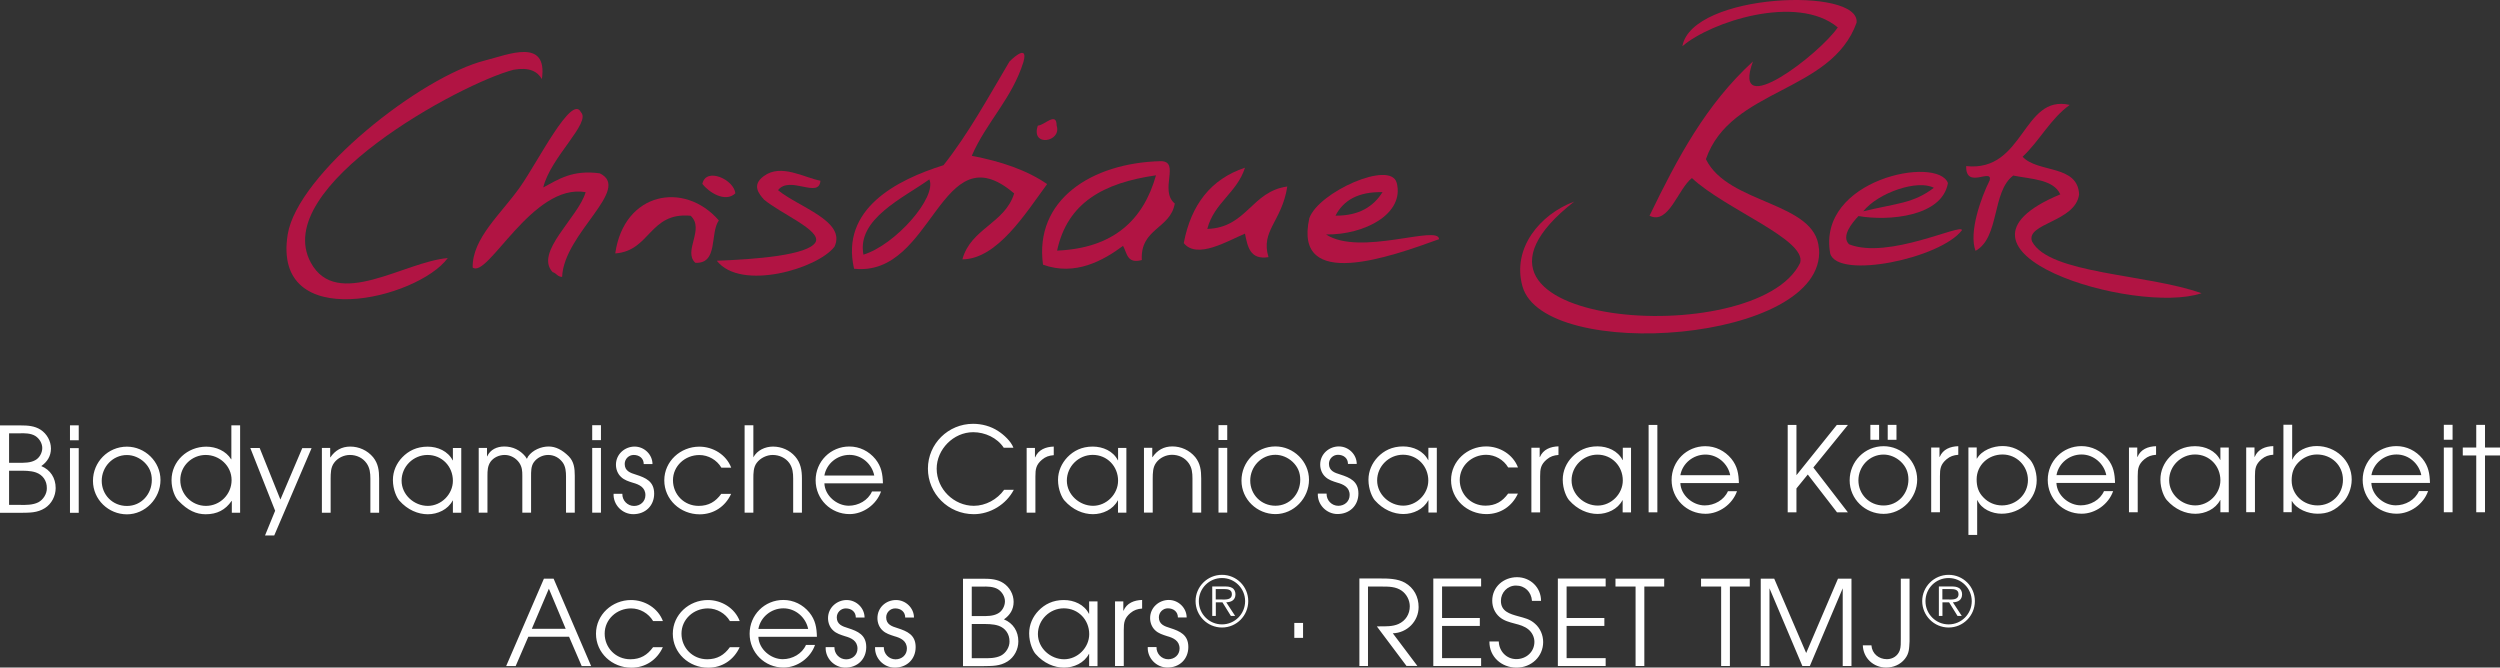
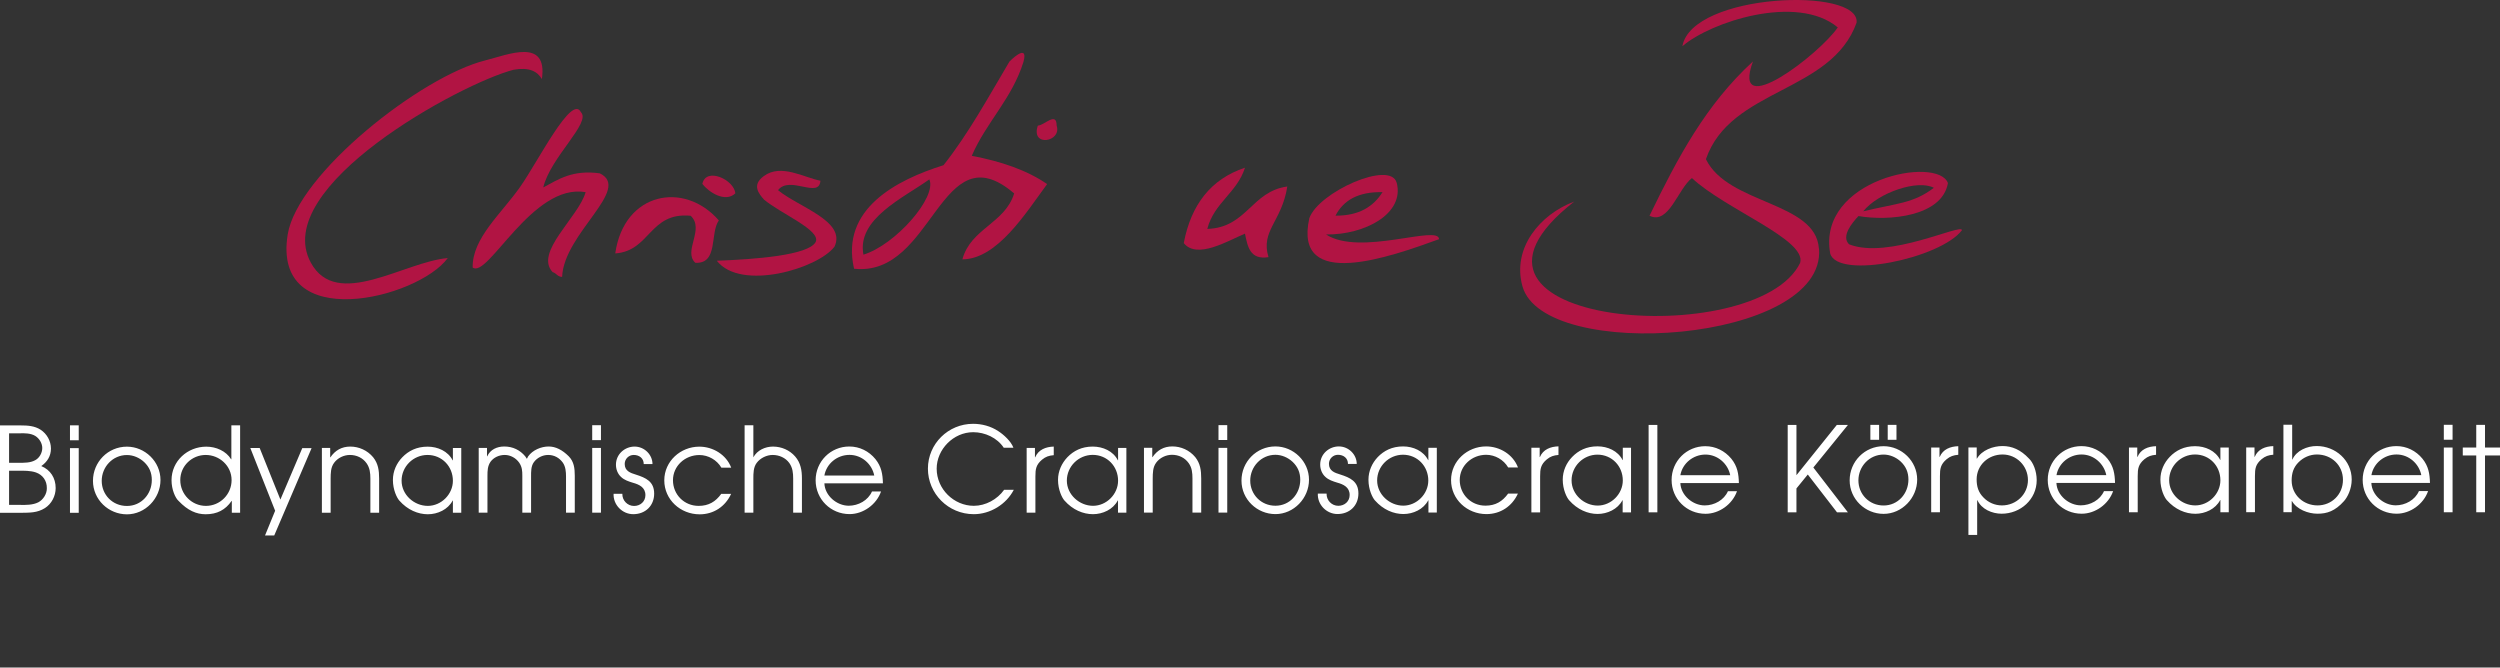
<svg xmlns="http://www.w3.org/2000/svg" id="a" data-name="Ebene 1" viewBox="0 0 328.4 87.69">
  <rect x="0" y="0" width="328.4" height="87.69" fill="#333333" stroke="none" />
  <defs>
    <style>
      .b {
        fill: #fff;
      }

      .c {
        fill: #b11443;
      }
    </style>
  </defs>
  <path class="c" d="m238.95,32.66c.96,12.4-36.15,15.02-38.96,4.95-1.4-5,2.3-9.46,6.8-11.13-21.01,16.44,24.04,19.81,29.68,8.04.87-3.05-9.86-7.04-14.22-11.13-1.85,1.44-3.04,6.19-5.57,4.95,3.69-7.61,7.39-14.59,13.59-20.27-2.97,8.06,8.79-1,11.14-4.47-5.36-4.46-16.72-.72-20.41,2.47,1.24-7,23.41-7.83,22.88-3.09-3.32,9.26-16.57,8.58-19.79,17.93,2.89,5.97,14.44,5.55,14.84,11.75" />
  <path class="c" d="m113.42,33.45c4.17-1.26,9.69-7.53,8.66-9.89-3.4,2.44-9.56,5.19-8.66,9.89m21.03-25.35c-1.51,4.88-4.87,7.91-6.8,12.37,3.81.72,7.21,1.86,9.9,3.71-2.82,3.83-6.55,9.86-11.13,9.89,1.09-4.06,5.59-4.72,6.8-8.66-9.74-8.34-10.53,11.04-21.03,9.89-1.82-7.86,5.6-11.67,11.75-13.6,3.28-4.14,5.89-8.95,8.66-13.61.9-.91,2.4-2.04,1.85,0" />
  <path class="c" d="m71.19,10.4c-.6-1.05-1.71-1.59-3.71-1.24-6.86,1.75-32.09,15.39-26.64,25.36,3.41,6.23,12.25-.14,17.98-.62-3.99,5.39-23.12,10.03-21.03-3.09,1.27-7.94,17.49-20.77,25.97-22.88,2.93-.73,8.23-3.03,7.42,2.47" />
-   <path class="c" d="m271.87,13.79c-2.52,1.81-3.95,4.71-6.18,6.8,1.97,2.15,7.25,1,7.42,4.95-.48,3.64-7.05,3.77-6.18,6.18,2.26,4.3,15.13,4.24,22.26,6.8-8.69,2.92-36.6-5.48-18.55-12.99-.9-1.98-3.78-1.99-6.18-2.47-2.83,2.11-1.76,8.13-4.95,9.89-.92-2.39.7-6.96,1.86-9.27.39-1.67-3.18,1.26-3.09-1.86,7.67.81,7.36-9.47,13.6-8.04" />
  <path class="c" d="m136.33,16.5c.82,0,2.47-1.91,2.47,0,.72,2.15-3.45,2.88-2.47,0" />
  <path class="c" d="m71.37,24.62c2.01-1.08,3.85-2.34,7.42-1.85,4.24,2.06-4.72,7.87-4.95,13.6-.62,0-.74-.5-1.24-.62-2.46-2.59,3.4-7.22,4.33-10.51-7.01-1.23-12.84,11.41-14.84,9.9-.07-3.82,3.7-7.01,6.18-10.51,2.38-3.35,6.84-12.36,8.04-9.89,1.38,1.37-4,5.9-4.95,9.89" />
-   <path class="c" d="m138.86,32.92c7.32-.31,11.32-3.94,12.99-9.89-6.92.99-11.64,3.61-12.99,9.89m13.6-11.75c2.65,0-.23,3.83,1.86,5.57-.58,3.33-4.57,3.26-4.33,7.42-1.98.54-1.93-.95-2.47-1.86-2.59,1.92-6.28,4-10.51,2.47-1.16-8.49,6.34-13.37,15.46-13.6" />
  <path class="c" d="m244.75,27.76c4.4-1.07,6.58-1.02,9.28-3.09-2.09-1.12-7.27.6-9.28,3.09m-4.33,5.57c-1.79-9.83,14.15-12.91,15.46-9.28-.76,4.42-7.84,5.02-11.75,4.33-.88.93-2.29,2.67-1.24,3.71,5.15,2.04,14.76-2.78,14.84-1.86-2.81,3.72-16.27,6.52-17.31,3.09" />
  <path class="c" d="m96.59,25.4c-1.33,1.26-3.48-.15-4.33-1.24.48-2.28,4.2-.54,4.33,1.24" />
  <path class="c" d="m107.77,23.74c-.16,2.42-4.04-.75-5.57,1.24,2.71,2.24,9,4.06,7.42,7.42-2.18,2.89-12.31,5.89-15.46,1.85,4.97-.18,12.08-.71,12.99-2.47.71-1.54-4.56-3.69-6.8-5.57-.64-.74-1.66-1.89,0-3.09,2.26-1.66,5.27.21,7.42.62" />
  <path class="c" d="m94.43,28.95c-1.2,1.68-.04,5.73-3.09,5.57-1.66-1.51,1.28-4.43-.62-6.18-5.44-.5-5.27,4.62-9.9,4.95,1.15-8.08,9.09-9.55,13.61-4.33" />
  <path class="c" d="m175.43,28.33c3.11.02,4.98-1.2,6.18-3.09-3.16-.07-5.13,1.05-6.18,3.09m8.04-4.33c1.06,4.07-4.18,6.86-9.28,6.8,4.45,2.91,14.84-1.34,14.84.62-6.29,2.28-19.18,6.93-17.04-2.75,1.2-3.44,10.67-7.66,11.47-4.67" />
  <path class="c" d="m163.54,22.03c-1.04,3.29-4.06,4.6-4.95,8.04,5.2-.16,5.79-4.93,10.51-5.57-.72,4.62-3.54,5.79-2.47,9.28-2.44.38-2.74-1.38-3.09-3.09-2.29.96-6.31,3.41-8.04,1.24.95-5.02,3.55-8.41,8.04-9.9" />
-   <path class="b" d="m255.15,78.75v-1.37h1.11c.48,0,1.01.07,1.01.67,0,.79-.84.7-1.39.7h-.72Zm1.37.37c.69-.02,1.22-.3,1.22-1.06,0-.33-.14-.67-.43-.83-.29-.17-.62-.19-.94-.19h-1.68v3.87h.47v-1.79h.87l1.11,1.79h.56l-1.17-1.79Zm-.55,2.9c-1.68,0-3.04-1.36-3.04-3.05s1.36-3.04,3.04-3.04,3.04,1.36,3.04,3.04-1.36,3.05-3.04,3.05m0,.41c1.91,0,3.45-1.55,3.45-3.47s-1.54-3.45-3.45-3.45-3.47,1.55-3.47,3.45,1.55,3.47,3.47,3.47m-5.13-6.42h-1.15v7.91c0,.48.02,1.07-.14,1.52-.26.71-.92,1.15-1.68,1.15-1.09,0-1.96-.73-2.04-1.82h-1.13c.05,1.66,1.38,2.92,3.06,2.92.95,0,1.85-.37,2.46-1.13.6-.75.56-1.4.62-2.3v-8.25Zm-19.55,11.48h1.15v-10.21l4.32,10.21h.98l4.32-10.21v10.21h1.15v-11.48h-1.77l-4.18,9.77-4.2-9.77h-1.77v11.48Zm-5.2,0h1.15v-10.44h2.61v-1.04h-6.4v1.04h2.64v10.44Zm-11.24,0h1.15v-10.44h2.61v-1.04h-6.4v1.04h2.64v10.44Zm-10.21,0h6.28v-1.04h-5.13v-4.23h4.96v-1.04h-4.96v-4.14h5.13v-1.04h-6.28v11.48Zm-8.99-3.21c-.02,2,1.6,3.42,3.56,3.42s3.5-1.46,3.5-3.36c0-.92-.39-1.82-1.07-2.41-.67-.61-1.38-.75-2.21-.98-1.12-.31-2.27-.64-2.27-2.02,0-1.09.85-2.01,1.98-2.01,1.18,0,2.02.84,2.1,2.01h1.19c.01-1.76-1.41-3.11-3.15-3.11s-3.26,1.24-3.26,3.09c0,.82.33,1.6.96,2.14.58.5,1.31.68,2.02.87.65.17,1.24.33,1.77.76.48.39.79,1.01.79,1.63,0,1.32-1.07,2.27-2.38,2.27s-2.27-1.06-2.3-2.32h-1.23Zm-7.37,3.21h6.28v-1.04h-5.13v-4.23h4.96v-1.04h-4.96v-4.14h5.13v-1.04h-6.28v11.48Zm-9.73,0h1.15v-10.44h1.82c.9,0,1.83,0,2.6.54.65.45,1.07,1.26,1.07,2.05,0,1.03-.54,1.9-1.49,2.33-.76.34-1.69.31-2.5.31h-.34l3.9,5.2h1.43l-3.23-4.29c1.87-.05,3.39-1.57,3.39-3.45,0-1.34-.62-2.52-1.79-3.19-.96-.54-2.18-.56-3.26-.56h-2.73v11.48Zm-8.53-3.7h1.15v-1.96h-1.15v1.96Zm-10.32-5.04v-1.37h1.11c.48,0,1.01.07,1.01.67,0,.79-.84.7-1.39.7h-.72Zm1.37.37c.69-.02,1.22-.3,1.22-1.06,0-.33-.14-.67-.43-.83-.29-.17-.62-.19-.94-.19h-1.68v3.87h.47v-1.79h.87l1.11,1.79h.56l-1.17-1.79Zm-.55,2.9c-1.68,0-3.04-1.36-3.04-3.05s1.36-3.04,3.04-3.04,3.04,1.36,3.04,3.04-1.36,3.05-3.04,3.05m0,.41c1.91,0,3.45-1.55,3.45-3.47s-1.54-3.45-3.45-3.45-3.47,1.55-3.47,3.45,1.55,3.47,3.47,3.47m-9.75,2.56c-.08,1.45,1.13,2.7,2.58,2.7,1.59,0,2.75-1.1,2.75-2.7s-1.1-2.08-2.38-2.49c-.75-.23-1.49-.48-1.49-1.41,0-.65.53-1.18,1.18-1.18.75,0,1.32.45,1.32,1.2h1.15c0-1.24-1.07-2.3-2.35-2.3s-2.45.99-2.45,2.38c0,.61.23,1.21.68,1.62.42.4.99.57,1.54.75.84.23,1.65.61,1.65,1.63,0,.84-.67,1.41-1.49,1.41-.87,0-1.57-.73-1.54-1.6h-1.15Zm-4.3,2.5h1.15v-4.75c0-.96.08-1.54.87-2.21.48-.4.92-.54,1.54-.59v-1.13c-1.04.03-2.02.4-2.44,1.41h-.03v-1.22h-1.09v8.5Zm-6.72-7.58c1.9,0,3.33,1.51,3.33,3.39,0,1.77-1.52,3.3-3.3,3.3s-3.44-1.45-3.44-3.31,1.54-3.38,3.4-3.38m4.43-.91h-1.1v1.62h-.03c-.61-1.21-1.96-1.8-3.29-1.8-1.45,0-2.52.56-3.33,1.4-.75.78-1.23,1.82-1.23,2.98,0,1.29.53,2.36.84,2.7,1.09,1.24,2.47,1.8,3.75,1.8s2.64-.61,3.26-1.8h.03v1.6h1.1v-8.5Zm-16.52,1.93v-3.87h1.34c.68-.03,1.51-.02,2.1.34.53.33.92.96.92,1.59s-.37,1.31-.93,1.6c-.65.36-1.45.34-2.18.34h-1.24Zm0,5.53v-4.49h1.21c.76,0,1.6-.02,2.32.23.89.31,1.44,1.09,1.43,2.07.01.73-.47,1.51-1.12,1.85-.7.36-1.65.36-2.43.34h-1.41Zm-1.15,1.04h2.7c1.15-.02,2.15.02,3.16-.62.88-.56,1.41-1.58,1.41-2.63,0-1.32-.68-2.39-1.89-2.89.79-.56,1.27-1.3,1.27-2.3s-.53-1.93-1.35-2.47c-.79-.51-1.69-.57-2.61-.57h-2.69v11.48Zm-11.55-2.5c-.08,1.45,1.13,2.7,2.58,2.7,1.59,0,2.75-1.1,2.75-2.7s-1.1-2.08-2.38-2.49c-.75-.23-1.49-.48-1.49-1.41,0-.65.53-1.18,1.18-1.18.75,0,1.32.45,1.32,1.2h1.15c0-1.24-1.07-2.3-2.35-2.3-1.34,0-2.45.99-2.45,2.38,0,.61.23,1.21.68,1.62.42.4.99.57,1.54.75.84.23,1.65.61,1.65,1.63,0,.84-.67,1.41-1.49,1.41-.87,0-1.57-.73-1.54-1.6h-1.15Zm-6.49,0c-.08,1.45,1.13,2.7,2.58,2.7,1.59,0,2.75-1.1,2.75-2.7s-1.1-2.08-2.38-2.49c-.75-.23-1.49-.48-1.49-1.41,0-.65.53-1.18,1.18-1.18.75,0,1.32.45,1.32,1.2h1.15c0-1.24-1.07-2.3-2.35-2.3s-2.45.99-2.45,2.38c0,.61.23,1.21.68,1.62.42.4.99.57,1.54.75.84.23,1.65.61,1.65,1.63,0,.84-.67,1.41-1.49,1.41-.87,0-1.57-.73-1.54-1.6h-1.15Zm-8.84-2.38c.28-1.57,1.69-2.71,3.29-2.71s2.95,1.2,3.25,2.71h-6.54Zm7.69,1.04c-.03-1.23-.2-2.22-.99-3.2-.85-1.04-2.08-1.65-3.42-1.65-2.47,0-4.43,1.97-4.43,4.44s1.97,4.44,4.46,4.44c1.8,0,3.54-1.26,4.13-2.97h-1.19c-.51,1.17-1.79,1.87-3.05,1.87-1.57,0-3.14-1.32-3.2-2.94h7.69Zm-11.43,1.35c-.75,1.04-1.66,1.59-2.99,1.59-1.9,0-3.37-1.49-3.37-3.37s1.59-3.31,3.47-3.31c1.17,0,2.3.65,2.89,1.66h1.29c-.65-1.71-2.39-2.76-4.19-2.76-2.46,0-4.6,1.91-4.6,4.43s2.11,4.46,4.65,4.46c1.83,0,3.37-1.02,4.13-2.69h-1.27Zm-10.09,0c-.75,1.04-1.66,1.59-2.99,1.59-1.9,0-3.37-1.49-3.37-3.37s1.59-3.31,3.47-3.31c1.17,0,2.3.65,2.89,1.66h1.29c-.65-1.71-2.39-2.76-4.19-2.76-2.46,0-4.6,1.91-4.6,4.43s2.11,4.46,4.65,4.46c1.83,0,3.37-1.02,4.13-2.69h-1.27Zm-15.93-2.41l2.24-5.27,2.21,5.27h-4.44Zm-3.36,4.89h1.24l1.66-3.85h5.35l1.66,3.85h1.24l-4.93-11.48h-1.27l-4.96,11.48Z" />
  <path class="b" d="m325.28,67.29h1.15v-7.46h1.97v-1.04h-1.97v-2.98h-1.15v2.98h-1.77v1.04h1.77v7.46Zm-4.26-9.53h1.15v-1.96h-1.15v1.96Zm0,9.53h1.15v-8.5h-1.15v8.5Zm-9.51-4.88c.28-1.57,1.69-2.71,3.3-2.71s2.95,1.2,3.25,2.71h-6.54Zm7.69,1.04c-.03-1.23-.2-2.22-.99-3.2-.85-1.04-2.08-1.65-3.42-1.65-2.47,0-4.43,1.97-4.43,4.44s1.97,4.44,4.46,4.44c1.8,0,3.54-1.26,4.13-2.97h-1.2c-.51,1.17-1.79,1.87-3.05,1.87-1.57,0-3.14-1.32-3.2-2.94h7.69Zm-14.85-3.75c1.9,0,3.42,1.4,3.42,3.33s-1.49,3.36-3.34,3.36-3.4-1.38-3.4-3.28c0-.93.23-1.71.9-2.38.64-.65,1.51-1.03,2.42-1.03m-4.4,7.58h1.09v-1.46h.03c.64,1.1,2.13,1.66,3.36,1.66s2.3-.33,3.48-1.66c.46-.51,1.01-1.6,1.01-2.83,0-2.52-2.13-4.4-4.6-4.4-1.26,0-2.66.59-3.19,1.77h-.03v-4.57h-1.15v11.48Zm-4.89,0h1.15v-4.75c0-.97.08-1.54.87-2.21.48-.4.92-.54,1.54-.59v-1.13c-1.04.03-2.02.4-2.44,1.41h-.03v-1.23h-1.09v8.5Zm-6.72-7.58c1.9,0,3.33,1.51,3.33,3.39,0,1.77-1.52,3.3-3.3,3.3s-3.43-1.45-3.43-3.31,1.54-3.38,3.4-3.38m4.43-.91h-1.1v1.62h-.03c-.61-1.21-1.96-1.8-3.29-1.8-1.45,0-2.52.56-3.33,1.4-.75.78-1.23,1.82-1.23,2.98,0,1.29.53,2.36.84,2.7,1.09,1.24,2.47,1.8,3.75,1.8s2.64-.61,3.26-1.8h.03v1.6h1.1v-8.5Zm-13.11,8.5h1.15v-4.75c0-.97.08-1.54.87-2.21.48-.4.92-.54,1.54-.59v-1.13c-1.04.03-2.02.4-2.44,1.41h-.03v-1.23h-1.09v8.5Zm-9.52-4.88c.28-1.57,1.69-2.71,3.29-2.71s2.95,1.2,3.25,2.71h-6.54Zm7.69,1.04c-.03-1.23-.2-2.22-.99-3.2-.85-1.04-2.08-1.65-3.42-1.65-2.47,0-4.43,1.97-4.43,4.44s1.97,4.44,4.46,4.44c1.8,0,3.54-1.26,4.13-2.97h-1.2c-.51,1.17-1.79,1.87-3.05,1.87-1.57,0-3.14-1.32-3.2-2.94h7.69Zm-14.85,2.94c-.92,0-1.79-.37-2.43-1.04-.67-.67-.9-1.44-.9-2.38,0-1.88,1.54-3.27,3.4-3.27s3.34,1.51,3.34,3.36-1.52,3.33-3.42,3.33m-4.4-7.6v11.48h1.15v-4.57h.03c.53,1.18,1.93,1.78,3.19,1.78,2.47,0,4.6-1.88,4.6-4.41,0-1.24-.5-2.36-1.01-2.83-1.09-1.17-2.24-1.65-3.48-1.65s-2.72.54-3.36,1.65h-.03v-1.46h-1.09Zm-4.89,8.5h1.15v-4.75c0-.97.08-1.54.87-2.21.48-.4.92-.54,1.54-.59v-1.13c-1.04.03-2.02.4-2.44,1.41h-.03v-1.23h-1.09v8.5Zm-6.26-7.58c.84,0,1.66.36,2.27.93.68.65,1,1.41,1,2.35,0,1.85-1.37,3.41-3.26,3.41s-3.31-1.48-3.31-3.3,1.43-3.39,3.31-3.39m0-1.1c-2.49,0-4.46,2.02-4.46,4.49s2.05,4.4,4.46,4.4,4.41-2.08,4.41-4.51-2.05-4.38-4.41-4.38m.54-.84h1.15v-1.96h-1.15v1.96Zm-2.28,0h1.15v-1.96h-1.15v1.96Zm-10.86,9.53h1.15v-3.14l1.49-1.83,3.84,4.97h1.43l-4.54-5.89,4.54-5.59h-1.46l-5.3,6.6v-6.6h-1.15v11.48Zm-14.1-4.88c.28-1.57,1.7-2.71,3.3-2.71s2.95,1.2,3.25,2.71h-6.54Zm7.69,1.04c-.03-1.23-.2-2.22-.99-3.2-.86-1.04-2.08-1.65-3.42-1.65-2.47,0-4.43,1.97-4.43,4.44s1.97,4.44,4.46,4.44c1.8,0,3.54-1.26,4.13-2.97h-1.19c-.51,1.17-1.79,1.87-3.05,1.87-1.57,0-3.14-1.32-3.2-2.94h7.69Zm-11.86,3.84h1.15v-11.48h-1.15v11.48Zm-6.72-7.58c1.9,0,3.33,1.51,3.33,3.39,0,1.77-1.52,3.3-3.3,3.3s-3.43-1.45-3.43-3.31,1.54-3.38,3.4-3.38m4.43-.91h-1.1v1.62h-.03c-.61-1.21-1.96-1.8-3.3-1.8-1.45,0-2.52.56-3.33,1.4-.75.78-1.23,1.82-1.23,2.98,0,1.29.53,2.36.84,2.7,1.09,1.24,2.47,1.8,3.74,1.8s2.64-.61,3.26-1.8h.03v1.6h1.1v-8.5Zm-13.11,8.5h1.15v-4.75c0-.97.08-1.54.87-2.21.48-.4.92-.54,1.54-.59v-1.13c-1.04.03-2.02.4-2.44,1.41h-.03v-1.23h-1.09v8.5Zm-3.05-2.48c-.75,1.04-1.66,1.59-2.99,1.59-1.9,0-3.37-1.49-3.37-3.37s1.59-3.31,3.47-3.31c1.17,0,2.3.65,2.89,1.66h1.29c-.65-1.71-2.39-2.76-4.19-2.76-2.46,0-4.6,1.91-4.6,4.43s2.11,4.46,4.65,4.46c1.83,0,3.37-1.02,4.13-2.69h-1.27Zm-13.82-5.1c1.9,0,3.33,1.51,3.33,3.39,0,1.77-1.52,3.3-3.29,3.3s-3.43-1.45-3.43-3.31,1.54-3.38,3.4-3.38m4.43-.91h-1.1v1.62h-.03c-.61-1.21-1.96-1.8-3.29-1.8-1.45,0-2.52.56-3.33,1.4-.74.78-1.22,1.82-1.22,2.98,0,1.29.53,2.36.84,2.7,1.09,1.24,2.47,1.8,3.75,1.8s2.64-.61,3.26-1.8h.03v1.6h1.1v-8.5Zm-15.62,6c-.08,1.45,1.13,2.7,2.58,2.7,1.59,0,2.75-1.1,2.75-2.7s-1.1-2.08-2.38-2.49c-.75-.23-1.49-.48-1.49-1.41,0-.65.53-1.18,1.18-1.18.75,0,1.32.45,1.32,1.2h1.15c0-1.24-1.07-2.3-2.35-2.3s-2.45.99-2.45,2.38c0,.61.23,1.21.68,1.62.42.4.99.58,1.54.75.84.23,1.65.61,1.65,1.63,0,.84-.67,1.42-1.49,1.42-.87,0-1.57-.73-1.54-1.6h-1.15Zm-5.58-5.08c.84,0,1.66.36,2.27.93.68.65,1,1.41,1,2.35,0,1.85-1.37,3.41-3.26,3.41s-3.31-1.48-3.31-3.3,1.43-3.39,3.31-3.39m0-1.1c-2.49,0-4.46,2.02-4.46,4.49s2.05,4.4,4.46,4.4,4.41-2.08,4.41-4.51-2.05-4.38-4.41-4.38m-7.48-.84h1.15v-1.96h-1.15v1.96Zm0,9.53h1.15v-8.5h-1.15v8.5Zm-9.79,0h1.15v-4.48c.01-.71,0-1.46.45-2.07.47-.65,1.29-1.04,2.08-1.04.87,0,1.68.37,2.19,1.09.44.61.5,1.29.5,2.02v4.48h1.15v-4.48c0-1.07-.12-1.97-.78-2.8-.76-.92-1.88-1.41-3.01-1.41s-1.99.5-2.61,1.41h-.03v-1.23h-1.09v8.5Zm-6.73-7.58c1.9,0,3.33,1.51,3.33,3.39,0,1.77-1.52,3.3-3.29,3.3s-3.44-1.45-3.44-3.31,1.54-3.38,3.4-3.38m4.43-.91h-1.1v1.62h-.03c-.61-1.21-1.96-1.8-3.3-1.8-1.45,0-2.52.56-3.33,1.4-.74.78-1.23,1.82-1.23,2.98,0,1.29.53,2.36.84,2.7,1.09,1.24,2.47,1.8,3.75,1.8s2.64-.61,3.26-1.8h.03v1.6h1.1v-8.5Zm-13.11,8.5h1.15v-4.75c0-.97.08-1.54.87-2.21.48-.4.92-.54,1.54-.59v-1.13c-1.04.03-2.02.4-2.44,1.41h-.03v-1.23h-1.09v8.5Zm-1.74-8.53c-.31-.84-1.26-1.71-1.99-2.18-.98-.65-2.15-.96-3.31-.96-3.26,0-5.93,2.62-5.93,5.89s2.66,5.98,6.03,5.98c2.16,0,4.26-1.29,5.25-3.2h-1.27c-.9,1.26-2.43,2.1-3.98,2.1-2.61,0-4.88-2.19-4.88-4.88,0-2.52,2.19-4.79,4.8-4.79,1.54,0,3.15.73,4.01,2.04h1.27Zm-24.83,3.65c.28-1.57,1.69-2.71,3.3-2.71s2.95,1.2,3.25,2.71h-6.54Zm7.69,1.04c-.03-1.23-.2-2.22-.99-3.2-.85-1.04-2.08-1.65-3.42-1.65-2.47,0-4.43,1.97-4.43,4.44s1.97,4.44,4.46,4.44c1.8,0,3.54-1.26,4.13-2.97h-1.19c-.51,1.17-1.79,1.87-3.05,1.87-1.57,0-3.14-1.32-3.2-2.94h7.69Zm-18.17,3.84h1.15v-4.47c0-.72,0-1.48.44-2.07.48-.64,1.31-1.04,2.1-1.04.85,0,1.69.37,2.19,1.07.43.62.5,1.29.5,2.04v4.47h1.15v-4.47c0-1.09-.16-2.07-.89-2.91-.73-.84-1.8-1.3-2.91-1.3-1.03,0-2.08.48-2.58,1.41v-4.21h-1.15v11.48Zm-3.06-2.48c-.75,1.04-1.66,1.59-2.98,1.59-1.9,0-3.37-1.49-3.37-3.37s1.59-3.31,3.47-3.31c1.17,0,2.3.65,2.89,1.66h1.29c-.65-1.71-2.39-2.76-4.19-2.76-2.46,0-4.6,1.91-4.6,4.43s2.11,4.46,4.65,4.46c1.83,0,3.37-1.02,4.13-2.69h-1.27Zm-14.15-.02c-.08,1.45,1.13,2.7,2.58,2.7,1.59,0,2.75-1.1,2.75-2.7s-1.1-2.08-2.38-2.49c-.75-.23-1.49-.48-1.49-1.41,0-.65.53-1.18,1.18-1.18.75,0,1.32.45,1.32,1.2h1.15c0-1.24-1.07-2.3-2.35-2.3s-2.45.99-2.45,2.38c0,.61.23,1.21.68,1.62.42.4.99.58,1.54.75.84.23,1.65.61,1.65,1.63,0,.84-.67,1.42-1.49,1.42-.87,0-1.57-.73-1.54-1.6h-1.15Zm-2.81-7.03h1.15v-1.96h-1.15v1.96Zm0,9.53h1.15v-8.5h-1.15v8.5Zm-14.91,0h1.15v-4.86c0-.65.02-1.26.4-1.82.43-.59,1.15-.9,1.87-.9.76,0,1.48.41,1.91,1.03.37.56.4,1.06.4,1.69v4.86h1.15v-4.74c0-.62-.02-1.35.36-1.88.42-.59,1.15-.96,1.88-.96.79,0,1.46.36,1.93,1.01.37.53.42,1.21.42,1.83v4.74h1.15v-4.85c0-.99-.11-1.86-.79-2.55-.84-.84-1.72-1.29-2.64-1.29-.99,0-2.1.47-2.69,1.29-.06.12-.12.22-.17.33-.08-.11-.14-.22-.22-.33-.68-.82-1.63-1.29-2.75-1.29-.95,0-1.85.4-2.24,1.29h-.03v-1.1h-1.09v8.5Zm-6.72-7.58c1.9,0,3.33,1.51,3.33,3.39,0,1.77-1.52,3.3-3.3,3.3s-3.44-1.45-3.44-3.31,1.54-3.38,3.41-3.38m4.43-.91h-1.1v1.62h-.03c-.61-1.21-1.96-1.8-3.29-1.8-1.45,0-2.52.56-3.33,1.4-.75.78-1.23,1.82-1.23,2.98,0,1.29.53,2.36.84,2.7,1.09,1.24,2.47,1.8,3.75,1.8s2.64-.61,3.26-1.8h.03v1.6h1.1v-8.5Zm-18.31,8.5h1.15v-4.48c.01-.71,0-1.46.45-2.07.47-.65,1.29-1.04,2.08-1.04.87,0,1.68.37,2.19,1.09.43.61.5,1.29.5,2.02v4.48h1.15v-4.48c0-1.07-.12-1.97-.78-2.8-.76-.92-1.88-1.41-3.01-1.41s-1.99.5-2.61,1.41h-.03v-1.23h-1.09v8.5Zm-2.57-8.5l-2.88,6.77-2.72-6.77h-1.23l3.26,8.24-1.33,3.25h1.21l4.91-11.48h-1.22Zm-9.29,4.21c0,1.87-1.51,3.39-3.37,3.39s-3.37-1.52-3.37-3.39,1.54-3.3,3.34-3.3,3.4,1.42,3.4,3.3m1.12-7.19h-1.15v4.46h-.03c-.67-1.1-1.99-1.66-3.26-1.66-2.47,0-4.57,1.88-4.57,4.41,0,1.24.51,2.36.93,2.72,1.2,1.26,2.33,1.75,3.56,1.75,1.48,0,2.58-.56,3.4-1.75h.03v1.55h1.09v-11.48Zm-14.87,3.9c.84,0,1.66.36,2.27.93.68.65,1,1.41,1,2.35,0,1.85-1.37,3.41-3.27,3.41s-3.31-1.48-3.31-3.3,1.43-3.39,3.31-3.39m0-1.1c-2.49,0-4.46,2.02-4.46,4.49s2.05,4.4,4.46,4.4,4.41-2.08,4.41-4.51-2.05-4.38-4.41-4.38m-7.48-.84h1.15v-1.96h-1.15v1.96Zm0,9.53h1.15v-8.5h-1.15v8.5Zm-8-6.57v-3.87h1.34c.68-.03,1.51-.02,2.1.34.53.33.92.96.92,1.59s-.37,1.31-.93,1.6c-.65.36-1.45.34-2.18.34h-1.24Zm0,5.53v-4.49h1.21c.76,0,1.6-.02,2.32.23.89.31,1.45,1.09,1.43,2.07.02.73-.47,1.51-1.12,1.85-.7.36-1.65.36-2.42.34h-1.41Zm-1.15,1.04h2.7c1.15-.02,2.14.02,3.16-.62.88-.56,1.41-1.59,1.41-2.63,0-1.32-.68-2.39-1.89-2.89.79-.56,1.27-1.31,1.27-2.3s-.53-1.93-1.35-2.47c-.79-.51-1.69-.57-2.61-.57H0v11.48Z" />
</svg>